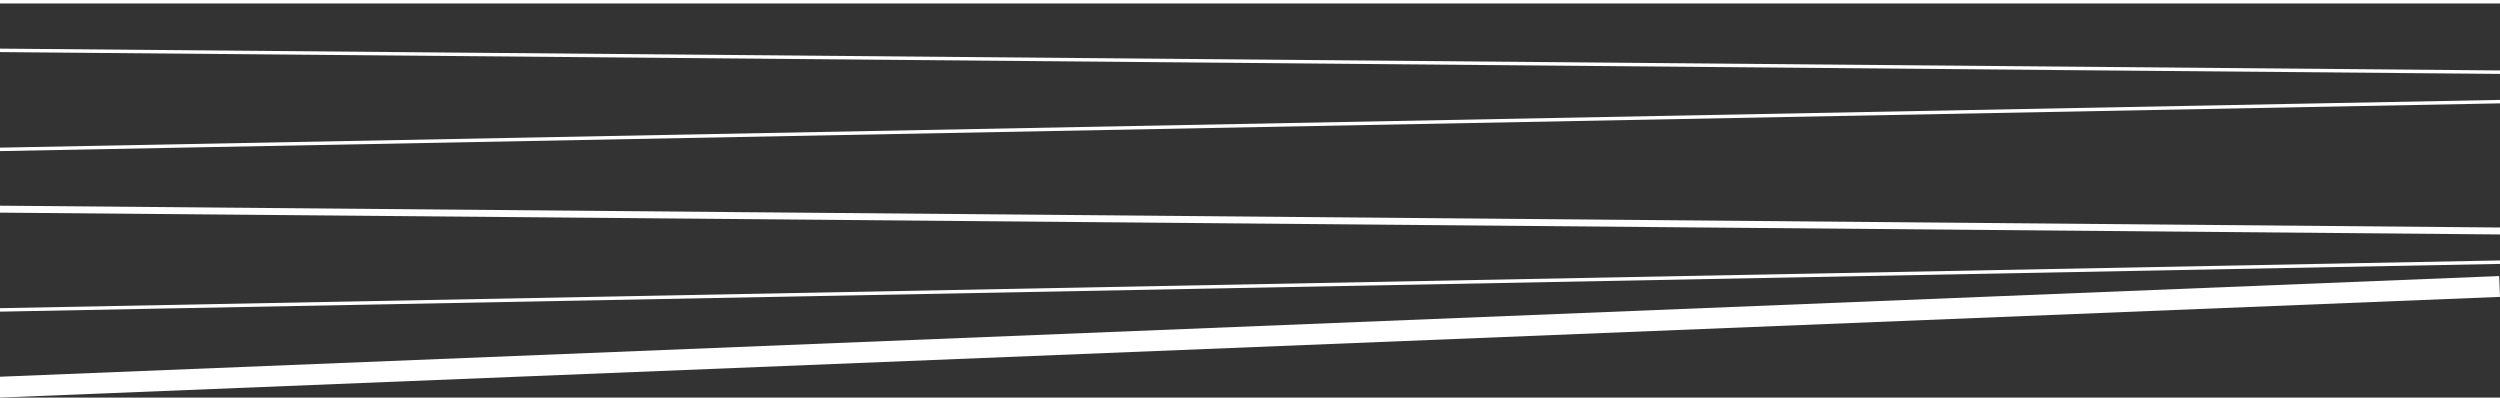
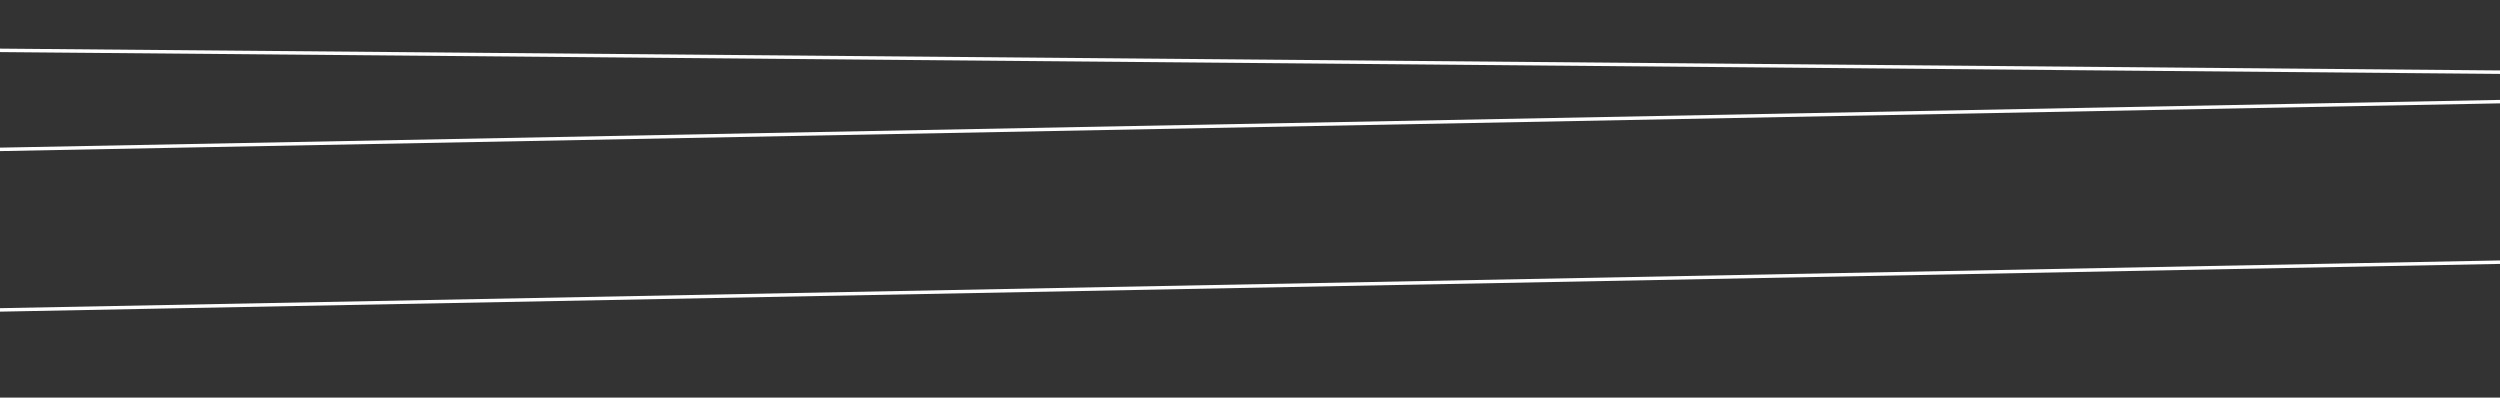
<svg xmlns="http://www.w3.org/2000/svg" width="1440" height="229" viewBox="0 0 1440 229" fill="none">
  <rect x="0" y="0" width="1440" height="229" fill="#333333" stroke="none" />
-   <path fill-rule="evenodd" clip-rule="evenodd" d="M1440 171L0 229L-0.483 217.01L1439.52 159.01L1440 171Z" fill="white" />
  <path fill-rule="evenodd" clip-rule="evenodd" d="M1440.46 152L-0.449 179.516L-0.487 177.516L1440.42 150.001L1440.46 152Z" fill="white" />
  <path fill-rule="evenodd" clip-rule="evenodd" d="M1440.46 59.529L-0.449 87.045L-0.487 85.045L1440.42 57.53L1440.46 59.529Z" fill="white" />
-   <path fill-rule="evenodd" clip-rule="evenodd" d="M1440.56 135.047L-0.555 122.471L-0.52 118.471L1440.59 131.047L1440.56 135.047Z" fill="white" />
  <path fill-rule="evenodd" clip-rule="evenodd" d="M1440.56 42.576L-0.555 30L-0.537 28L1440.58 40.577L1440.56 42.576Z" fill="white" />
-   <path fill-rule="evenodd" clip-rule="evenodd" d="M1440.59 2H-0.582V0H1440.59V2Z" fill="white" />
</svg>